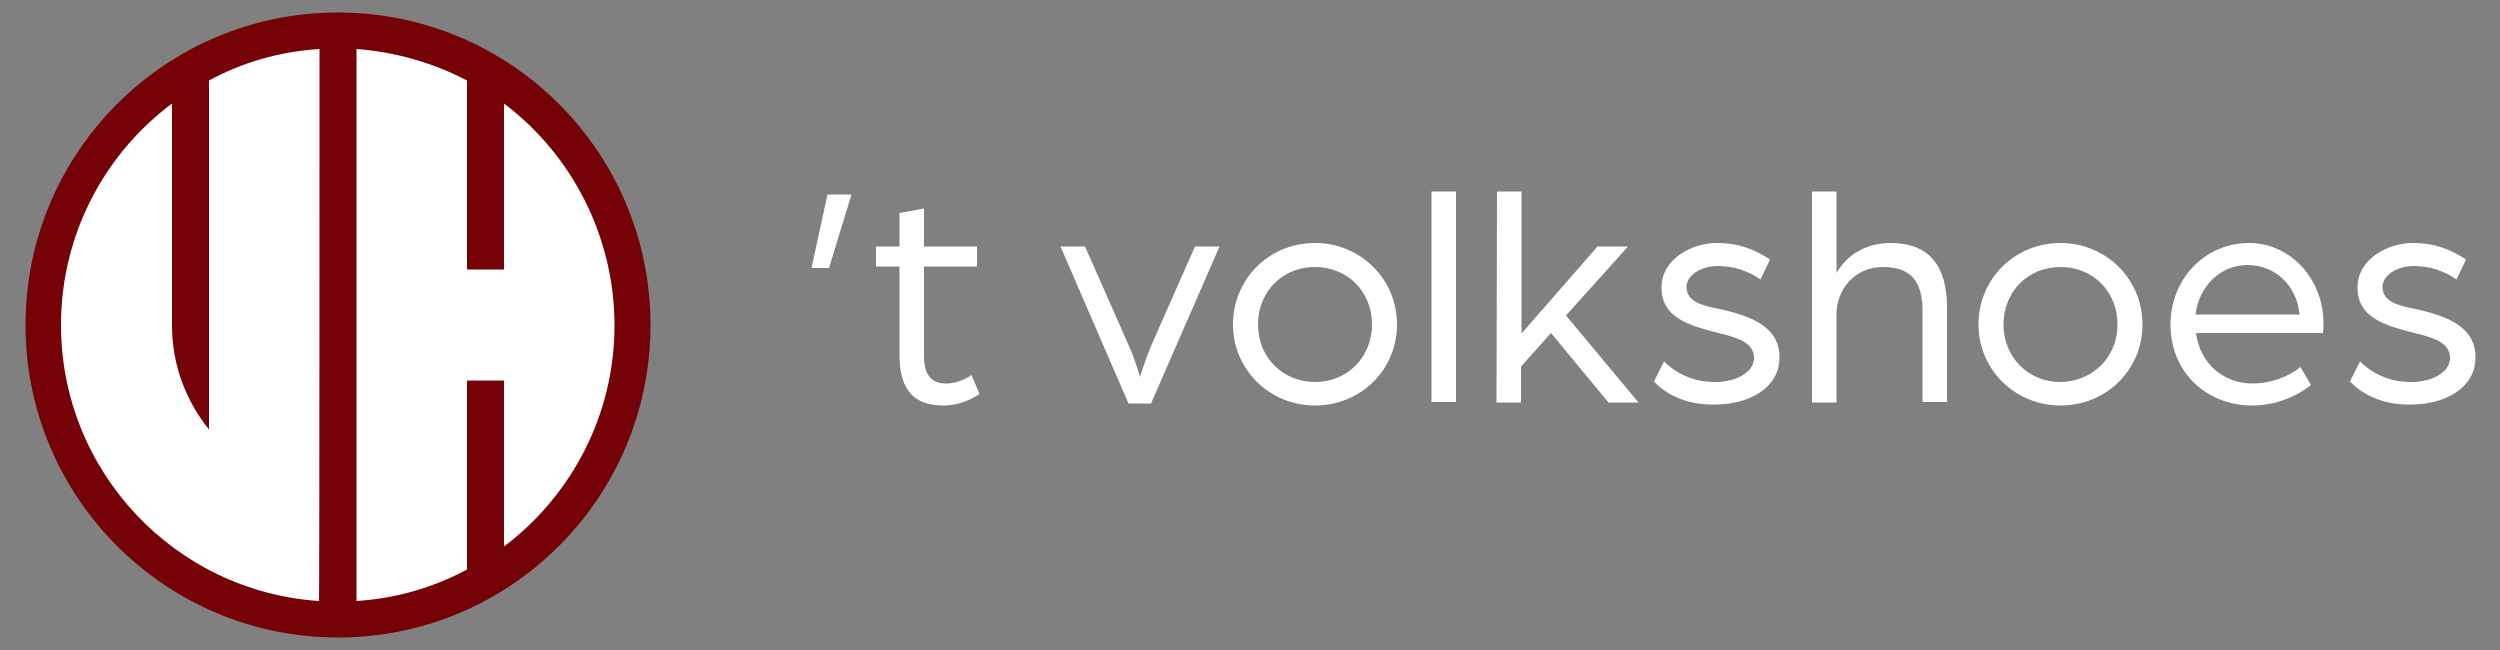
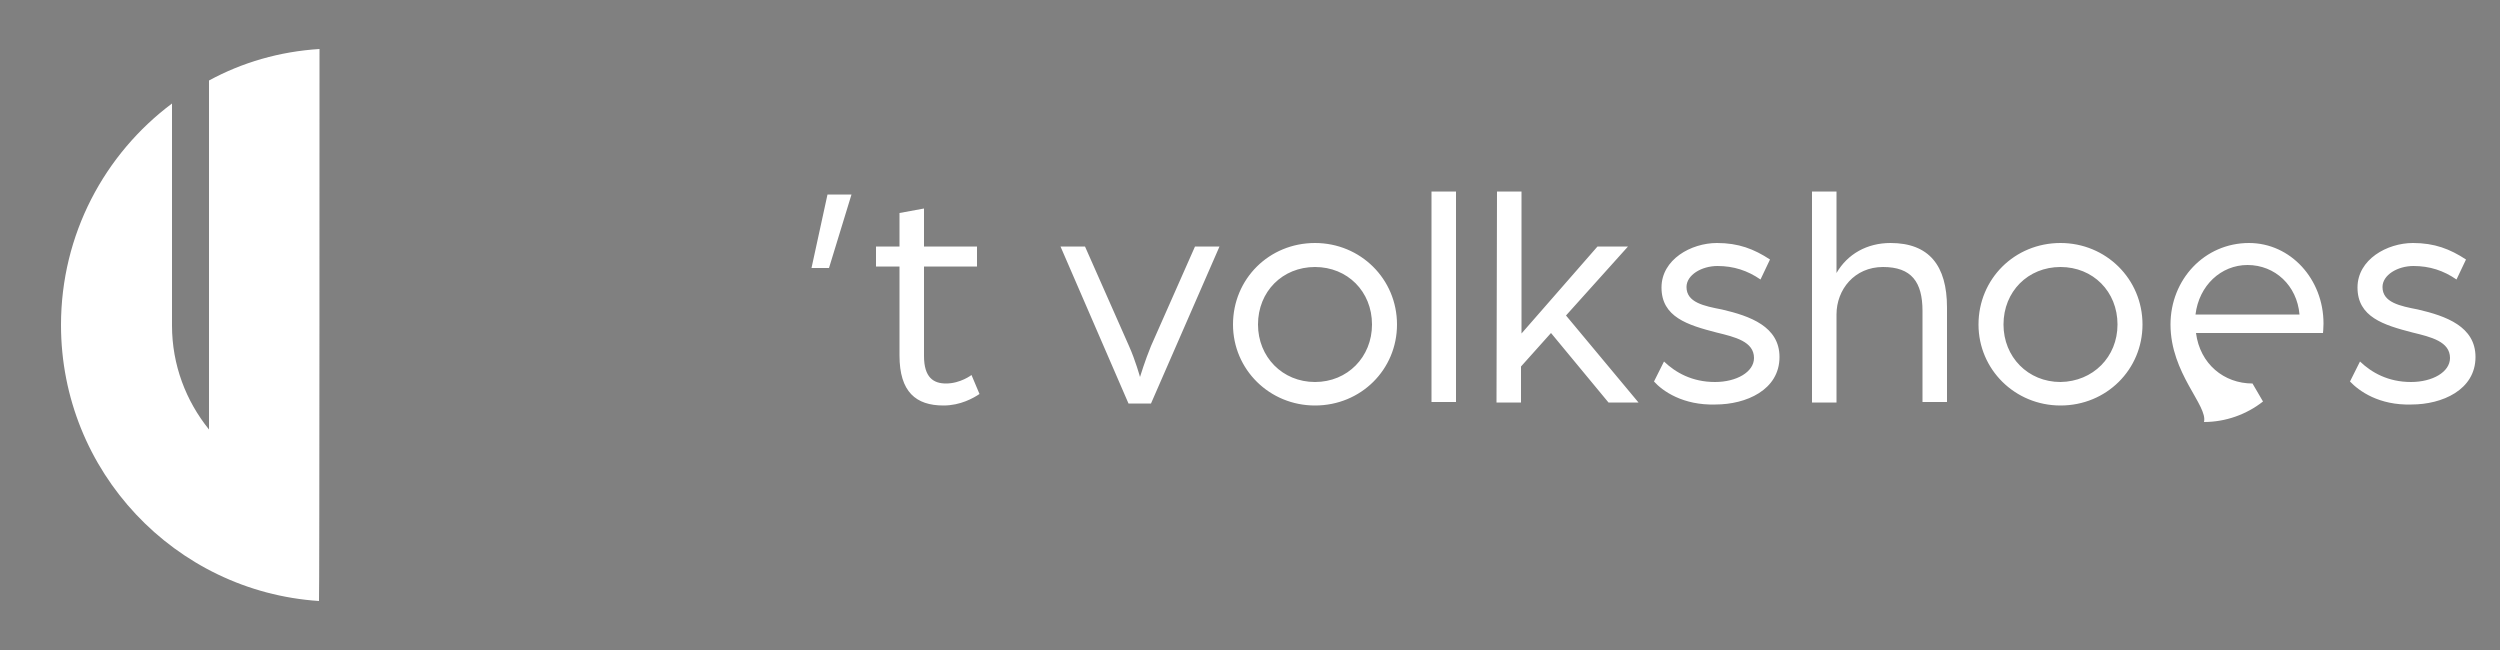
<svg xmlns="http://www.w3.org/2000/svg" version="1.1" id="Layer_1" x="0px" y="0px" width="500px" height="130px" viewBox="0 0 500 130" style="enable-background:new 0 0 500 130;" xml:space="preserve">
  <rect x="0" y="0" width="500" height="130" fill="#808080" stroke="none" />
  <style type="text/css">
	.st0{fill:#740207;}
	.st1{fill:#FFFFFF;}
</style>
  <g>
-     <path class="st1" d="M165.5,38.9h4.8l-4.5,14.7h-3.5L165.5,38.9z M179.9,71.1V53.3h-4.7v-4h4.7v-6.7l4.9-0.9v7.6h10.6v4h-10.6v17.9   c0,4.3,1.9,5.5,4.4,5.5c2.9,0,5.1-1.7,5.1-1.7l1.6,3.8c-1.2,0.8-3.8,2.3-7.2,2.3C183.2,81.1,179.9,78.4,179.9,71.1z M212.1,49.3   h4.9l8.8,19.9c1.3,2.9,2.2,6.2,2.2,6.2s1-3.3,2.2-6.2l8.8-19.9h4.9l-13.7,31.4h-4.5L212.1,49.3z M246.6,64.9   c0-9.1,7.2-16.3,16.4-16.3c9.1,0,16.4,7.2,16.4,16.3c0,9-7.2,16.2-16.4,16.2C253.9,81.1,246.6,73.9,246.6,64.9z M274.4,64.9   c0-6.6-4.9-11.5-11.4-11.5c-6.5,0-11.4,4.9-11.4,11.5c0,6.5,4.9,11.5,11.4,11.5S274.4,71.4,274.4,64.9z M286.3,38.3h4.9v42.1h-4.9   V38.3z M299.4,38.3h4.9v28.4l15.2-17.4h6.1l-12.4,13.8l14.5,17.4h-6l-11.5-13.9l-6,6.7v7.2h-4.9L299.4,38.3L299.4,38.3z    M330.8,76.3l2-4c2.3,2.2,5.6,4.1,10.2,4.1c4.3,0,7.8-2,7.8-4.8c0-3.3-3.8-4.2-7.5-5.1c-5.8-1.5-11-3.1-11-9   c0-5.6,5.9-8.9,11.1-8.9c4.3,0,7.4,1.2,10.6,3.3l-1.9,4c-2.6-1.8-5.4-2.7-8.6-2.7c-3.2,0-6.2,1.8-6.2,4.2c0,3.1,3.5,3.8,7.1,4.5   c5.6,1.3,11.5,3.4,11.5,9.5c0,6.6-6.7,9.5-12.8,9.5C336.6,81.1,332.5,78.2,330.8,76.3z M362.4,38.3h4.9v16.3c2.2-3.8,6.1-6,10.8-6   c7.7,0,11.3,4.5,11.3,12.9v18.9h-4.9V62.2c0-5.8-2.2-8.8-7.9-8.8c-5.7,0-9.3,4.5-9.3,9.5v17.6h-4.9V38.3z M395.7,64.9   c0-9.1,7.2-16.3,16.4-16.3c9.1,0,16.4,7.2,16.4,16.3c0,9-7.2,16.2-16.4,16.2C403,81.1,395.7,73.9,395.7,64.9z M423.5,64.9   c0-6.6-4.9-11.5-11.4-11.5c-6.5,0-11.4,4.9-11.4,11.5c0,6.5,4.9,11.5,11.4,11.5C418.6,76.3,423.5,71.4,423.5,64.9z M434.1,64.9   c0-9,6.8-16.3,15.7-16.3c8.3,0,14.9,7.2,14.9,16.1c0,0.9-0.1,1.9-0.1,1.9h-25.4c0.8,6.2,5.6,10.1,11.3,10.1c3.5,0,7-1.2,9.6-3.3   l2.1,3.6c-3.3,2.6-7.5,4.1-11.8,4.1C441.6,81.1,434.1,74.7,434.1,64.9z M459.9,62.9c-0.5-5.8-4.9-9.9-10.4-9.9   c-5.3,0-9.7,4.1-10.4,9.9H459.9z M470,76.3l2-4c2.3,2.2,5.6,4.1,10.2,4.1c4.3,0,7.8-2,7.8-4.8c0-3.3-3.8-4.2-7.5-5.1   c-5.8-1.5-11-3.1-11-9c0-5.6,5.9-8.9,11.1-8.9c4.3,0,7.4,1.2,10.6,3.3l-1.9,4c-2.6-1.8-5.4-2.7-8.6-2.7c-3.2,0-6.2,1.8-6.2,4.2   c0,3.1,3.5,3.8,7.1,4.5c5.6,1.3,11.5,3.4,11.5,9.5c0,6.6-6.7,9.5-12.8,9.5C475.8,81.1,471.8,78.2,470,76.3z" />
+     <path class="st1" d="M165.5,38.9h4.8l-4.5,14.7h-3.5L165.5,38.9z M179.9,71.1V53.3h-4.7v-4h4.7v-6.7l4.9-0.9v7.6h10.6v4h-10.6v17.9   c0,4.3,1.9,5.5,4.4,5.5c2.9,0,5.1-1.7,5.1-1.7l1.6,3.8c-1.2,0.8-3.8,2.3-7.2,2.3C183.2,81.1,179.9,78.4,179.9,71.1z M212.1,49.3   h4.9l8.8,19.9c1.3,2.9,2.2,6.2,2.2,6.2s1-3.3,2.2-6.2l8.8-19.9h4.9l-13.7,31.4h-4.5L212.1,49.3z M246.6,64.9   c0-9.1,7.2-16.3,16.4-16.3c9.1,0,16.4,7.2,16.4,16.3c0,9-7.2,16.2-16.4,16.2C253.9,81.1,246.6,73.9,246.6,64.9z M274.4,64.9   c0-6.6-4.9-11.5-11.4-11.5c-6.5,0-11.4,4.9-11.4,11.5c0,6.5,4.9,11.5,11.4,11.5S274.4,71.4,274.4,64.9z M286.3,38.3h4.9v42.1h-4.9   V38.3z M299.4,38.3h4.9v28.4l15.2-17.4h6.1l-12.4,13.8l14.5,17.4h-6l-11.5-13.9l-6,6.7v7.2h-4.9L299.4,38.3L299.4,38.3z    M330.8,76.3l2-4c2.3,2.2,5.6,4.1,10.2,4.1c4.3,0,7.8-2,7.8-4.8c0-3.3-3.8-4.2-7.5-5.1c-5.8-1.5-11-3.1-11-9   c0-5.6,5.9-8.9,11.1-8.9c4.3,0,7.4,1.2,10.6,3.3l-1.9,4c-2.6-1.8-5.4-2.7-8.6-2.7c-3.2,0-6.2,1.8-6.2,4.2c0,3.1,3.5,3.8,7.1,4.5   c5.6,1.3,11.5,3.4,11.5,9.5c0,6.6-6.7,9.5-12.8,9.5C336.6,81.1,332.5,78.2,330.8,76.3z M362.4,38.3h4.9v16.3c2.2-3.8,6.1-6,10.8-6   c7.7,0,11.3,4.5,11.3,12.9v18.9h-4.9V62.2c0-5.8-2.2-8.8-7.9-8.8c-5.7,0-9.3,4.5-9.3,9.5v17.6h-4.9V38.3z M395.7,64.9   c0-9.1,7.2-16.3,16.4-16.3c9.1,0,16.4,7.2,16.4,16.3c0,9-7.2,16.2-16.4,16.2C403,81.1,395.7,73.9,395.7,64.9z M423.5,64.9   c0-6.6-4.9-11.5-11.4-11.5c-6.5,0-11.4,4.9-11.4,11.5c0,6.5,4.9,11.5,11.4,11.5C418.6,76.3,423.5,71.4,423.5,64.9z M434.1,64.9   c0-9,6.8-16.3,15.7-16.3c8.3,0,14.9,7.2,14.9,16.1c0,0.9-0.1,1.9-0.1,1.9h-25.4c0.8,6.2,5.6,10.1,11.3,10.1l2.1,3.6c-3.3,2.6-7.5,4.1-11.8,4.1C441.6,81.1,434.1,74.7,434.1,64.9z M459.9,62.9c-0.5-5.8-4.9-9.9-10.4-9.9   c-5.3,0-9.7,4.1-10.4,9.9H459.9z M470,76.3l2-4c2.3,2.2,5.6,4.1,10.2,4.1c4.3,0,7.8-2,7.8-4.8c0-3.3-3.8-4.2-7.5-5.1   c-5.8-1.5-11-3.1-11-9c0-5.6,5.9-8.9,11.1-8.9c4.3,0,7.4,1.2,10.6,3.3l-1.9,4c-2.6-1.8-5.4-2.7-8.6-2.7c-3.2,0-6.2,1.8-6.2,4.2   c0,3.1,3.5,3.8,7.1,4.5c5.6,1.3,11.5,3.4,11.5,9.5c0,6.6-6.7,9.5-12.8,9.5C475.8,81.1,471.8,78.2,470,76.3z" />
    <g>
-       <circle class="st0" cx="67.6" cy="65" r="62.5" />
      <g>
        <path class="st1" d="M63.9,9.8c-8,0.5-15.5,2.7-22.1,6.3v69.8c-4.6-5.7-7.4-12.9-7.4-20.8V20.7C20.9,30.8,12.2,46.9,12.2,65     c0,29.3,22.8,53.3,51.6,55.2C63.9,120.2,63.9,9.8,63.9,9.8z" />
-         <path class="st1" d="M100.8,20.7v33.2h-7.4V16.1c-6.7-3.5-14.2-5.7-22.1-6.3v110.4c7.9-0.5,15.4-2.7,22.1-6.3V76.1h7.4v33.2     c13.4-10.1,22.1-26.2,22.1-44.2S114.2,30.8,100.8,20.7z" />
      </g>
    </g>
  </g>
</svg>